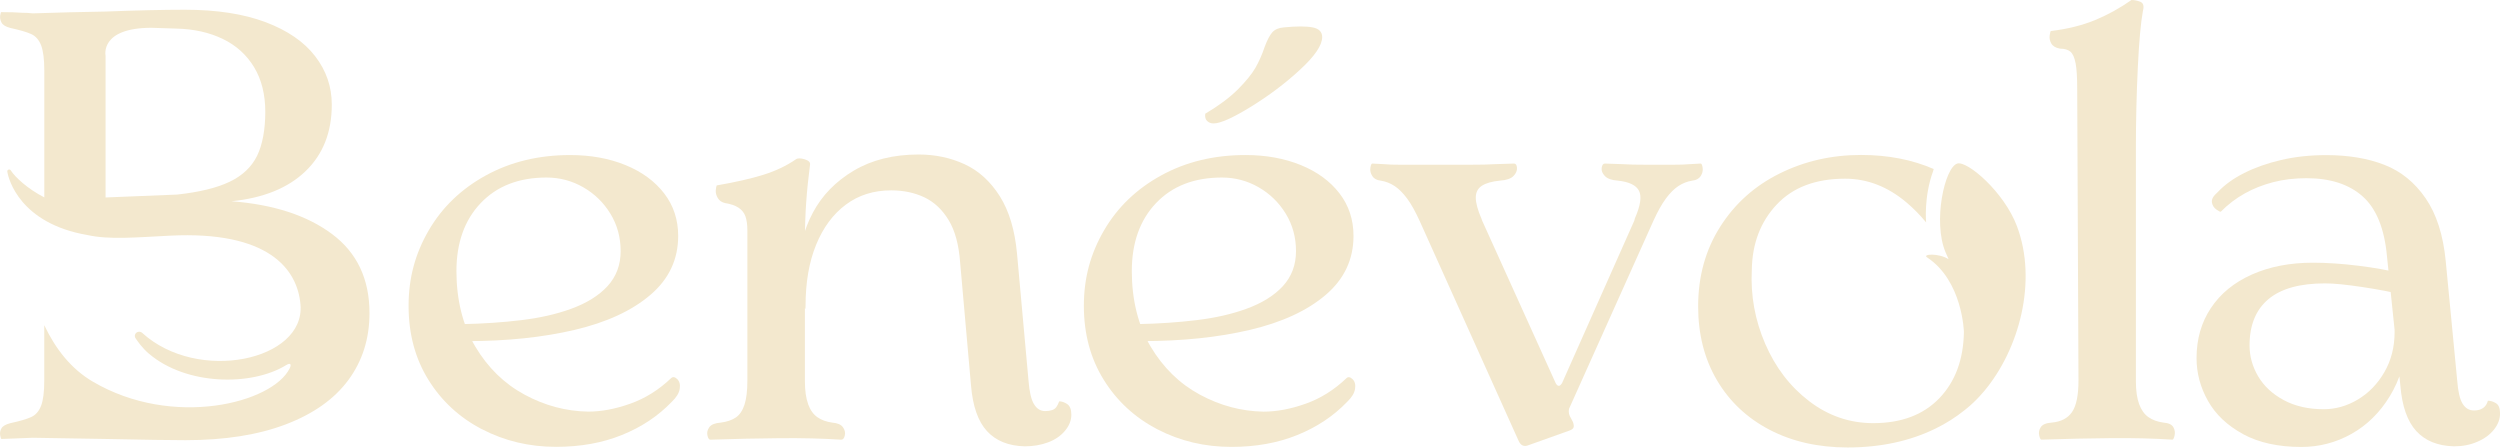
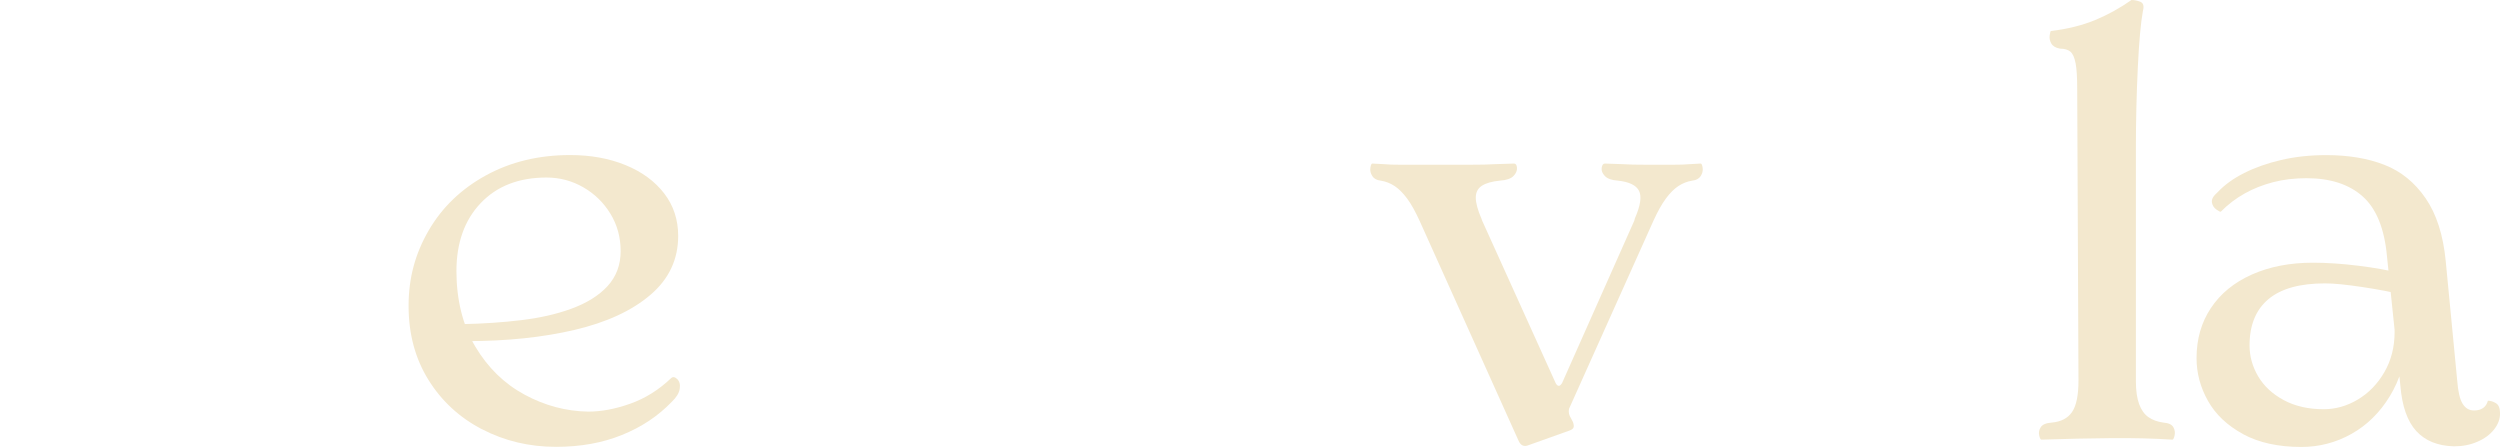
<svg xmlns="http://www.w3.org/2000/svg" width="162" height="29" viewBox="0 0 162 29" fill="none">
  <g clip-path="url(#clip0_16_7062)">
    <path d="M31.235 27.818C29.772 27.056 28.613 25.986 27.758 24.607C26.903 23.227 26.476 21.633 26.476 19.819C26.476 18.004 26.91 16.429 27.779 14.933C28.647 13.436 29.884 12.246 31.484 11.367C33.084 10.489 34.905 10.047 36.949 10.047C38.275 10.047 39.468 10.264 40.531 10.697C41.593 11.13 42.428 11.742 43.036 12.529C43.642 13.316 43.946 14.237 43.946 15.287C43.946 16.812 43.347 18.085 42.144 19.11C40.944 20.134 39.308 20.889 37.239 21.376C35.168 21.863 32.837 22.105 30.242 22.105L29.993 21.002C31.319 20.976 32.581 20.891 33.781 20.745C34.981 20.602 36.051 20.358 36.99 20.017C38.012 19.649 38.805 19.155 39.37 18.54C39.934 17.922 40.218 17.167 40.218 16.273C40.218 15.379 39.996 14.572 39.555 13.849C39.114 13.127 38.526 12.555 37.795 12.135C37.063 11.715 36.27 11.504 35.415 11.504C33.621 11.504 32.199 12.057 31.15 13.16C30.101 14.263 29.577 15.736 29.577 17.572C29.577 19.407 29.984 21.091 30.798 22.457C31.612 23.824 32.675 24.861 33.986 25.57C35.296 26.28 36.67 26.647 38.105 26.673C38.96 26.673 39.872 26.504 40.839 26.16C41.804 25.818 42.688 25.268 43.488 24.505C43.598 24.4 43.731 24.42 43.882 24.563C44.032 24.709 44.09 24.918 44.046 25.194C44.005 25.47 43.831 25.753 43.529 26.04C42.645 26.96 41.568 27.676 40.3 28.187C39.031 28.701 37.609 28.955 36.037 28.955C34.297 28.955 32.697 28.575 31.235 27.813" fill="#F3E8CE" />
-     <path d="M52.364 26.183C52.501 26.566 52.702 26.847 52.963 27.032C53.226 27.217 53.55 27.334 53.937 27.387C54.268 27.413 54.497 27.511 54.62 27.682C54.744 27.854 54.787 28.03 54.744 28.215C54.703 28.4 54.625 28.492 54.515 28.492C53.301 28.413 51.976 28.381 50.54 28.394C49.105 28.407 47.601 28.439 46.028 28.492C45.946 28.492 45.884 28.4 45.841 28.215C45.8 28.03 45.841 27.854 45.964 27.682C46.087 27.513 46.33 27.413 46.689 27.387C47.102 27.334 47.434 27.223 47.683 27.052C47.932 26.882 48.117 26.605 48.243 26.225C48.366 25.844 48.43 25.324 48.43 24.667V14.935C48.43 14.567 48.389 14.265 48.307 14.027C48.225 13.79 48.072 13.601 47.852 13.455C47.63 13.312 47.342 13.214 46.983 13.159C46.762 13.107 46.604 12.996 46.508 12.825C46.41 12.655 46.369 12.489 46.382 12.331C46.396 12.174 46.417 12.07 46.444 12.015C47.658 11.804 48.666 11.576 49.466 11.326C50.266 11.075 50.97 10.741 51.578 10.321C51.688 10.242 51.875 10.242 52.138 10.321C52.401 10.399 52.517 10.516 52.49 10.675C52.38 11.517 52.296 12.329 52.241 13.118C52.186 13.906 52.158 14.748 52.158 15.639V24.702C52.158 25.307 52.227 25.799 52.366 26.179M67 26.183C67.178 26.486 67.42 26.638 67.724 26.638C67.891 26.638 68.035 26.619 68.159 26.579C68.284 26.54 68.38 26.475 68.449 26.381C68.517 26.29 68.579 26.164 68.636 26.007C68.801 26.007 68.975 26.066 69.153 26.183C69.331 26.301 69.423 26.532 69.423 26.873C69.423 27.241 69.285 27.589 69.009 27.917C68.732 28.246 68.367 28.496 67.912 28.666C67.457 28.835 66.952 28.922 66.401 28.922C65.352 28.896 64.538 28.568 63.957 27.937C63.377 27.306 63.034 26.323 62.922 24.983L62.218 17.023C62.136 15.868 61.887 14.948 61.473 14.265C61.059 13.582 60.533 13.09 59.9 12.787C59.265 12.487 58.547 12.335 57.747 12.335C56.616 12.335 55.635 12.644 54.808 13.262C53.98 13.88 53.338 14.748 52.883 15.864C52.428 16.98 52.2 18.3 52.2 19.823C52.2 20.112 52.165 20.073 52.097 19.705C52.028 19.338 51.957 18.918 51.889 18.444C51.82 17.971 51.786 17.576 51.786 17.262C51.786 16.055 52.083 14.891 52.677 13.775C53.272 12.659 54.154 11.752 55.327 11.056C56.499 10.36 57.9 10.012 59.528 10.012C60.604 10.012 61.599 10.223 62.508 10.643C63.418 11.062 64.177 11.752 64.785 12.711C65.391 13.671 65.763 14.913 65.903 16.436L66.648 24.669C66.703 25.379 66.819 25.886 67 26.186" fill="#F3E8CE" />
-     <path d="M74.996 27.817C73.533 27.055 72.374 25.985 71.519 24.606C70.664 23.227 70.234 21.632 70.234 19.818C70.234 18.004 70.669 16.429 71.54 14.932C72.408 13.435 73.645 12.245 75.245 11.367C76.845 10.488 78.666 10.046 80.71 10.046C82.033 10.046 83.229 10.264 84.292 10.696C85.355 11.129 86.189 11.741 86.797 12.528C87.403 13.316 87.707 14.236 87.707 15.287C87.707 16.811 87.106 18.084 85.906 19.109C84.705 20.133 83.069 20.888 81 21.375C78.929 21.863 76.598 22.104 74.004 22.104L73.754 21.001C75.08 20.975 76.342 20.89 77.542 20.744C78.742 20.601 79.812 20.357 80.751 20.016C81.773 19.648 82.566 19.154 83.133 18.539C83.697 17.921 83.981 17.166 83.981 16.272C83.981 15.378 83.759 14.571 83.318 13.849C82.877 13.126 82.289 12.554 81.558 12.134C80.826 11.714 80.033 11.504 79.178 11.504C77.384 11.504 75.963 12.056 74.913 13.159C73.864 14.262 73.341 15.735 73.341 17.573C73.341 19.411 73.748 21.093 74.561 22.459C75.375 23.825 76.438 24.863 77.75 25.572C79.06 26.281 80.433 26.648 81.869 26.675C82.724 26.675 83.636 26.505 84.6 26.163C85.567 25.822 86.45 25.271 87.249 24.508C87.359 24.404 87.492 24.423 87.643 24.567C87.793 24.712 87.851 24.921 87.807 25.198C87.766 25.474 87.592 25.757 87.291 26.044C86.406 26.964 85.329 27.68 84.061 28.191C82.792 28.704 81.371 28.959 79.798 28.959C78.058 28.959 76.459 28.578 74.996 27.817ZM78.223 7.842C78.113 7.738 78.072 7.579 78.1 7.37C78.982 6.846 79.686 6.32 80.212 5.795C80.735 5.271 81.115 4.803 81.35 4.397C81.583 3.99 81.784 3.537 81.951 3.037C82.116 2.591 82.283 2.276 82.447 2.091C82.614 1.908 82.861 1.801 83.192 1.775C84.02 1.695 84.641 1.695 85.055 1.775C85.469 1.854 85.677 2.065 85.677 2.404C85.677 2.93 85.201 3.633 84.248 4.512C83.297 5.393 82.232 6.193 81.062 6.916C79.887 7.638 79.08 7.999 78.639 7.999C78.475 7.999 78.335 7.947 78.225 7.842" fill="#F3E8CE" />
    <path d="M98.406 28.566L91.987 14.302C91.711 13.698 91.443 13.219 91.181 12.864C90.918 12.51 90.648 12.24 90.374 12.057C90.097 11.875 89.793 11.755 89.462 11.703C89.213 11.677 89.032 11.579 88.924 11.407C88.815 11.235 88.771 11.059 88.801 10.874C88.829 10.691 88.87 10.598 88.924 10.598L89.67 10.637C89.919 10.663 90.305 10.676 90.829 10.676H95.05C95.905 10.676 96.527 10.663 96.913 10.637L98.113 10.598C98.223 10.598 98.285 10.691 98.301 10.874C98.314 11.059 98.239 11.235 98.072 11.407C97.905 11.577 97.617 11.677 97.204 11.703C96.68 11.755 96.287 11.866 96.024 12.038C95.761 12.21 95.631 12.466 95.631 12.806C95.631 13.145 95.754 13.608 96.004 14.185L96.045 14.302L100.806 24.823C100.861 24.929 100.922 24.988 100.993 25.001C101.062 25.014 101.137 24.955 101.222 24.823L101.718 26.319C101.636 26.556 101.636 26.765 101.718 26.95L101.926 27.344C101.981 27.5 101.994 27.62 101.967 27.698C101.94 27.777 101.855 27.842 101.718 27.894L99.069 28.84C98.765 28.971 98.545 28.88 98.406 28.564M101.222 24.823L105.901 14.302L105.942 14.146C106.301 13.332 106.39 12.74 106.212 12.373C106.031 12.005 105.569 11.781 104.824 11.703C104.438 11.677 104.161 11.579 103.997 11.407C103.832 11.235 103.761 11.059 103.789 10.874C103.816 10.691 103.885 10.598 103.997 10.598L105.114 10.637C105.473 10.663 106.052 10.676 106.854 10.676H108.303C108.827 10.676 109.227 10.663 109.503 10.637L110.207 10.598C110.262 10.598 110.303 10.691 110.331 10.874C110.358 11.059 110.317 11.235 110.207 11.407C110.097 11.577 109.917 11.677 109.668 11.703C109.336 11.755 109.032 11.875 108.758 12.057C108.481 12.242 108.212 12.51 107.951 12.864C107.688 13.219 107.419 13.698 107.144 14.302L101.432 27.028L101.224 24.823H101.222Z" fill="#F3E8CE" />
    <path d="M134.498 4.098C134.429 3.731 134.317 3.481 134.166 3.35C134.013 3.22 133.787 3.152 133.483 3.152C133.206 3.1 133.021 2.989 132.923 2.817C132.827 2.647 132.793 2.469 132.82 2.286C132.847 2.101 132.875 2.01 132.902 2.01C133.979 1.88 134.932 1.642 135.76 1.301C136.587 0.959 137.373 0.526 138.118 0C138.31 0 138.505 0.039 138.697 0.117C138.889 0.196 138.946 0.394 138.861 0.709C138.724 1.444 138.612 2.667 138.53 4.373C138.448 6.08 138.406 7.827 138.406 9.613V24.704C138.406 25.308 138.475 25.802 138.614 26.181C138.752 26.561 138.953 26.844 139.216 27.029C139.478 27.214 139.801 27.331 140.189 27.384C140.521 27.41 140.733 27.508 140.832 27.68C140.928 27.851 140.955 28.028 140.914 28.212C140.873 28.397 140.825 28.489 140.77 28.489C139.554 28.41 138.23 28.378 136.795 28.391C135.36 28.404 133.855 28.437 132.283 28.489C132.228 28.489 132.18 28.397 132.139 28.212C132.098 28.028 132.132 27.851 132.242 27.68C132.351 27.51 132.587 27.41 132.946 27.384C133.554 27.331 133.995 27.101 134.272 26.694C134.548 26.287 134.685 25.611 134.685 24.665L134.603 5.752C134.603 5.016 134.569 4.464 134.5 4.096" fill="#F3E8CE" />
    <path d="M145.358 28.133C144.336 27.58 143.577 26.864 143.081 25.985C142.585 25.107 142.336 24.18 142.336 23.207C142.336 21.974 142.647 20.889 143.269 19.957C143.89 19.024 144.773 18.302 145.918 17.791C147.063 17.28 148.382 17.023 149.872 17.023C150.782 17.023 151.769 17.088 152.832 17.221C153.895 17.354 154.77 17.51 155.461 17.693L155.584 19.072C154.949 18.916 154.114 18.757 153.079 18.6C152.044 18.443 151.237 18.363 150.656 18.363C149.029 18.363 147.806 18.704 146.992 19.387C146.178 20.071 145.771 21.069 145.771 22.381C145.771 23.09 145.959 23.76 146.331 24.391C146.704 25.022 147.255 25.533 147.986 25.927C148.718 26.32 149.579 26.518 150.574 26.518C151.346 26.518 152.085 26.31 152.789 25.888C153.493 25.468 154.066 24.876 154.508 24.115C154.949 23.353 155.17 22.487 155.17 21.515C155.17 21.278 155.164 21.043 155.15 20.806C155.136 20.569 155.116 20.334 155.088 20.097L155.998 21.989C155.888 23.381 155.506 24.608 154.86 25.674C154.21 26.738 153.383 27.552 152.375 28.117C151.367 28.681 150.283 28.963 149.125 28.963C147.634 28.963 146.379 28.687 145.358 28.137M159.58 26.164C159.758 26.453 160 26.597 160.304 26.597H160.345C160.567 26.597 160.752 26.544 160.905 26.438C161.056 26.334 161.159 26.177 161.216 25.966C161.381 25.966 161.554 26.018 161.733 26.125C161.911 26.229 162.003 26.453 162.003 26.795C162.003 27.162 161.872 27.51 161.609 27.839C161.347 28.167 160.988 28.431 160.533 28.626C160.078 28.824 159.573 28.922 159.022 28.922C157.973 28.896 157.159 28.568 156.578 27.937C155.998 27.306 155.653 26.32 155.543 24.983L154.674 16.59C154.51 14.804 153.984 13.516 153.102 12.729C152.217 11.941 151.003 11.547 149.458 11.547C148.686 11.547 147.968 11.632 147.305 11.804C146.642 11.976 146.027 12.217 145.463 12.533C144.896 12.848 144.379 13.242 143.911 13.714C143.883 13.74 143.787 13.694 143.621 13.577C143.456 13.46 143.358 13.301 143.33 13.105C143.303 12.907 143.426 12.692 143.703 12.455C144.144 11.982 144.718 11.567 145.422 11.212C146.126 10.858 146.926 10.575 147.824 10.366C148.72 10.157 149.694 10.051 150.743 10.051C152.178 10.051 153.433 10.262 154.51 10.682C155.586 11.101 156.476 11.824 157.18 12.848C157.884 13.873 158.318 15.226 158.482 16.908L159.228 24.669C159.282 25.378 159.399 25.879 159.58 26.166" fill="#F3E8CE" />
-     <path d="M9.657 22.924C12.064 24.973 16.286 25.047 18.544 23.659C18.809 23.496 18.907 23.59 18.775 23.862C17.673 26.12 11.195 27.78 6.009 24.727C4.615 23.907 3.609 22.631 2.868 21.073V24.662C2.868 25.398 2.8 25.944 2.66 26.298C2.523 26.653 2.308 26.896 2.018 27.027C1.728 27.157 1.28 27.29 0.672 27.421C0.368 27.499 0.176 27.612 0.094 27.756C0.011 27.899 -0.016 28.052 0.011 28.208C0.039 28.367 0.066 28.445 0.094 28.445C0.784 28.419 1.46 28.393 2.123 28.367C3.696 28.393 5.271 28.419 6.843 28.445C9.328 28.497 11.051 28.524 12.018 28.524C14.558 28.524 16.725 28.182 18.519 27.499C20.313 26.816 21.666 25.857 22.576 24.623C23.486 23.39 23.943 21.943 23.943 20.29C23.943 18.084 23.136 16.376 21.52 15.169C19.906 13.962 17.733 13.252 14.999 13.041C17.07 12.833 18.67 12.182 19.801 11.092C20.933 10.002 21.5 8.564 21.5 6.776C21.5 5.621 21.141 4.577 20.423 3.644C19.705 2.711 18.636 1.975 17.214 1.438C15.792 0.901 14.046 0.631 11.977 0.631C10.597 0.631 8.887 0.67 6.843 0.748C5.271 0.774 3.696 0.814 2.123 0.866C1.902 0.84 1.668 0.827 1.419 0.827C1.088 0.801 0.647 0.787 0.096 0.787C0.068 0.761 0.039 0.827 0.014 0.985C-0.014 1.142 0.014 1.301 0.096 1.458C0.178 1.616 0.37 1.734 0.674 1.812C1.28 1.945 1.73 2.075 2.02 2.206C2.311 2.339 2.523 2.58 2.663 2.935C2.8 3.289 2.871 3.835 2.871 4.57V12.791C1.767 12.226 0.964 11.462 0.697 11.04C0.628 10.934 0.457 10.992 0.473 11.116C0.546 11.619 1.303 14.482 5.664 15.23C7.088 15.545 8.798 15.382 11.017 15.271C17.36 14.951 19.276 17.41 19.472 19.742C19.781 23.359 12.821 24.856 9.214 21.571C9.072 21.441 8.837 21.488 8.759 21.662C8.722 21.745 8.731 21.839 8.782 21.915C8.917 22.111 9.198 22.535 9.657 22.926M11.479 12.608L6.841 12.796V3.607C6.841 3.607 6.448 1.801 9.824 1.801L11.435 1.853C12.567 1.88 13.568 2.104 14.437 2.523C15.305 2.943 15.982 3.555 16.466 4.355C16.949 5.156 17.191 6.122 17.191 7.251C17.191 8.38 17.01 9.385 16.654 10.107C16.295 10.829 15.701 11.388 14.873 11.782C14.046 12.176 12.912 12.452 11.479 12.608Z" fill="#F3E8CE" />
-     <path d="M128.516 25.414C128.536 25.39 128.557 25.364 128.577 25.34C130.843 22.639 132.043 18.223 130.696 14.651C129.857 12.425 127.473 10.4 126.831 10.598C126.011 10.852 125.245 14.37 126.065 16.33C126.132 16.489 126.2 16.643 126.269 16.796C125.613 16.384 124.548 16.461 124.872 16.676C127.183 18.203 127.261 21.512 127.261 21.512C127.233 23.298 126.701 24.729 125.668 25.806C124.632 26.883 123.204 27.42 121.382 27.42C119.864 27.42 118.484 26.948 117.242 26.002C116.001 25.055 115.048 23.816 114.385 22.277C113.722 20.742 113.432 19.145 113.517 17.489C113.544 15.782 114.081 14.37 115.13 13.254C116.18 12.138 117.656 11.579 119.56 11.579C120.996 11.579 122.319 12.09 123.535 13.115C124.001 13.509 124.427 13.941 124.813 14.414C124.813 14.414 124.651 12.778 125.263 11.096L125.304 10.953C123.91 10.346 122.342 10.041 120.596 10.041C118.692 10.041 116.932 10.441 115.318 11.244C113.704 12.044 112.42 13.193 111.469 14.692C110.518 16.189 110.04 17.909 110.04 19.854C110.04 21.666 110.447 23.263 111.261 24.642C112.074 26.021 113.213 27.092 114.676 27.853C116.138 28.614 117.823 28.995 119.727 28.995C121.853 28.995 123.75 28.588 125.419 27.773C126.116 27.433 126.744 27.031 127.311 26.574C127.393 26.509 127.476 26.441 127.558 26.372C127.597 26.339 127.636 26.306 127.672 26.274C127.967 26.013 128.251 25.721 128.518 25.408" fill="#F3E8CE" />
  </g>
  <defs>
    <clipPath id="clip0_16_7062">
      <rect width="162" height="29" fill="white" />
    </clipPath>
  </defs>
</svg>